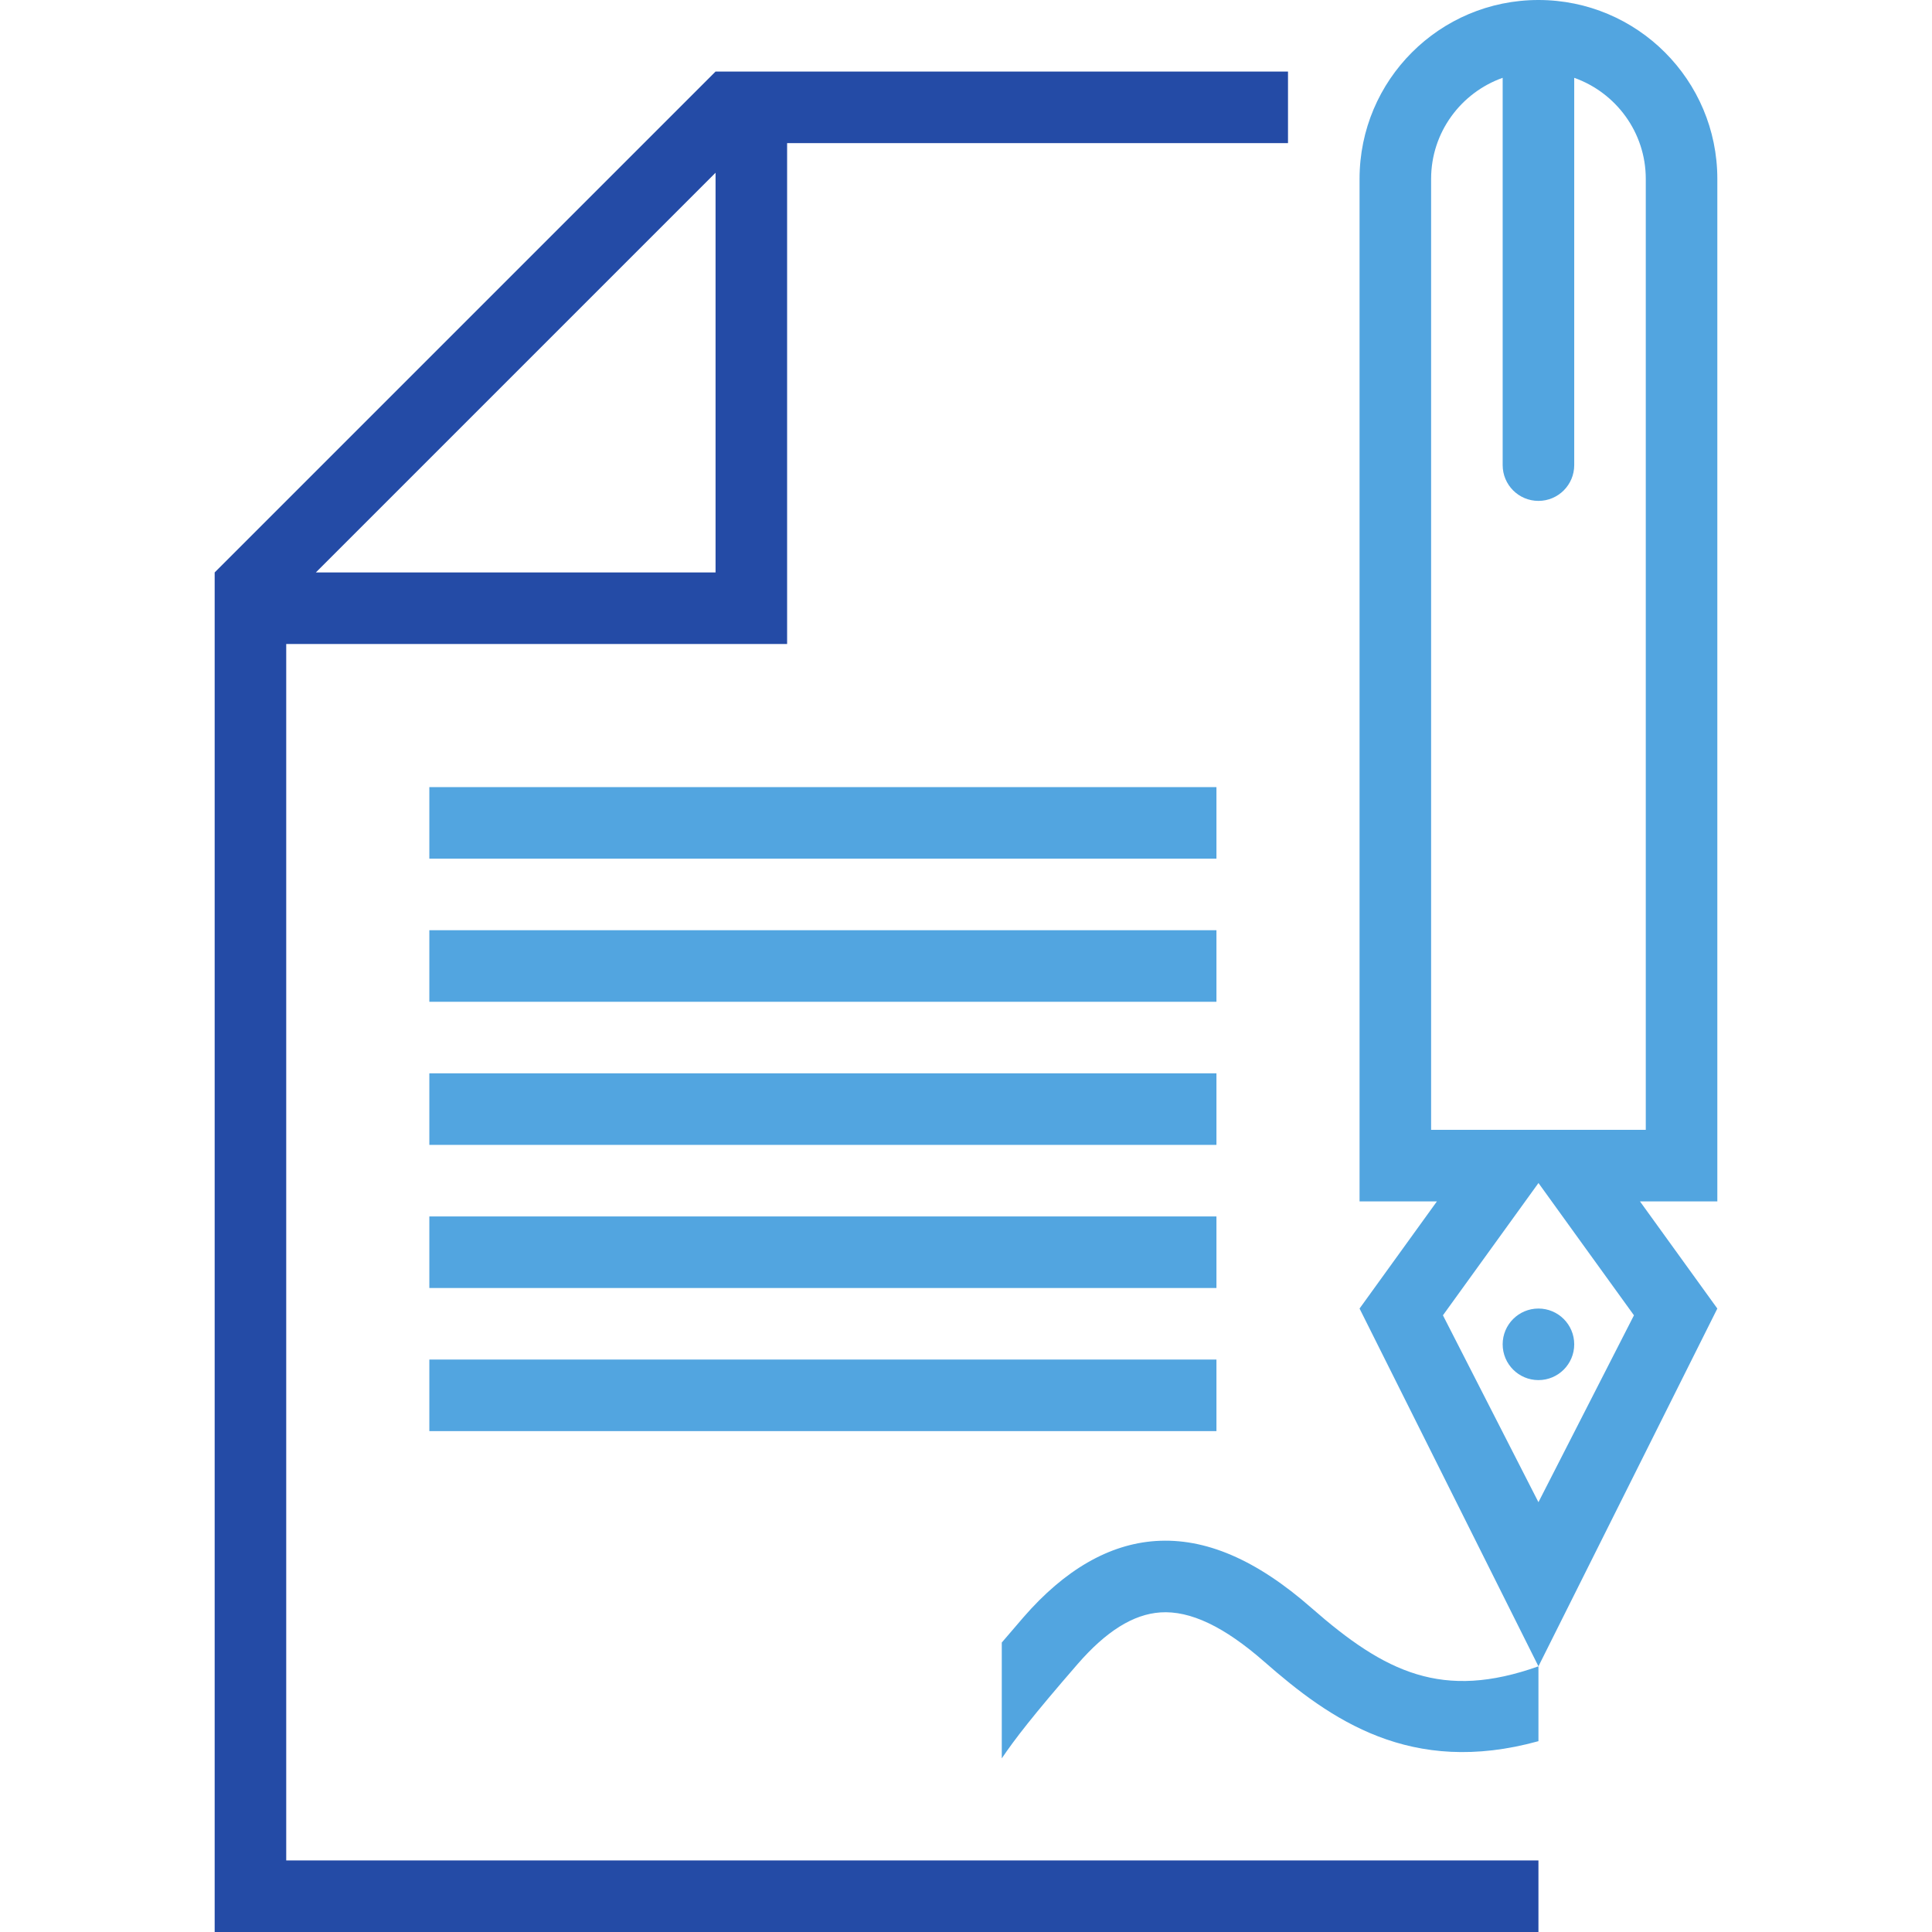
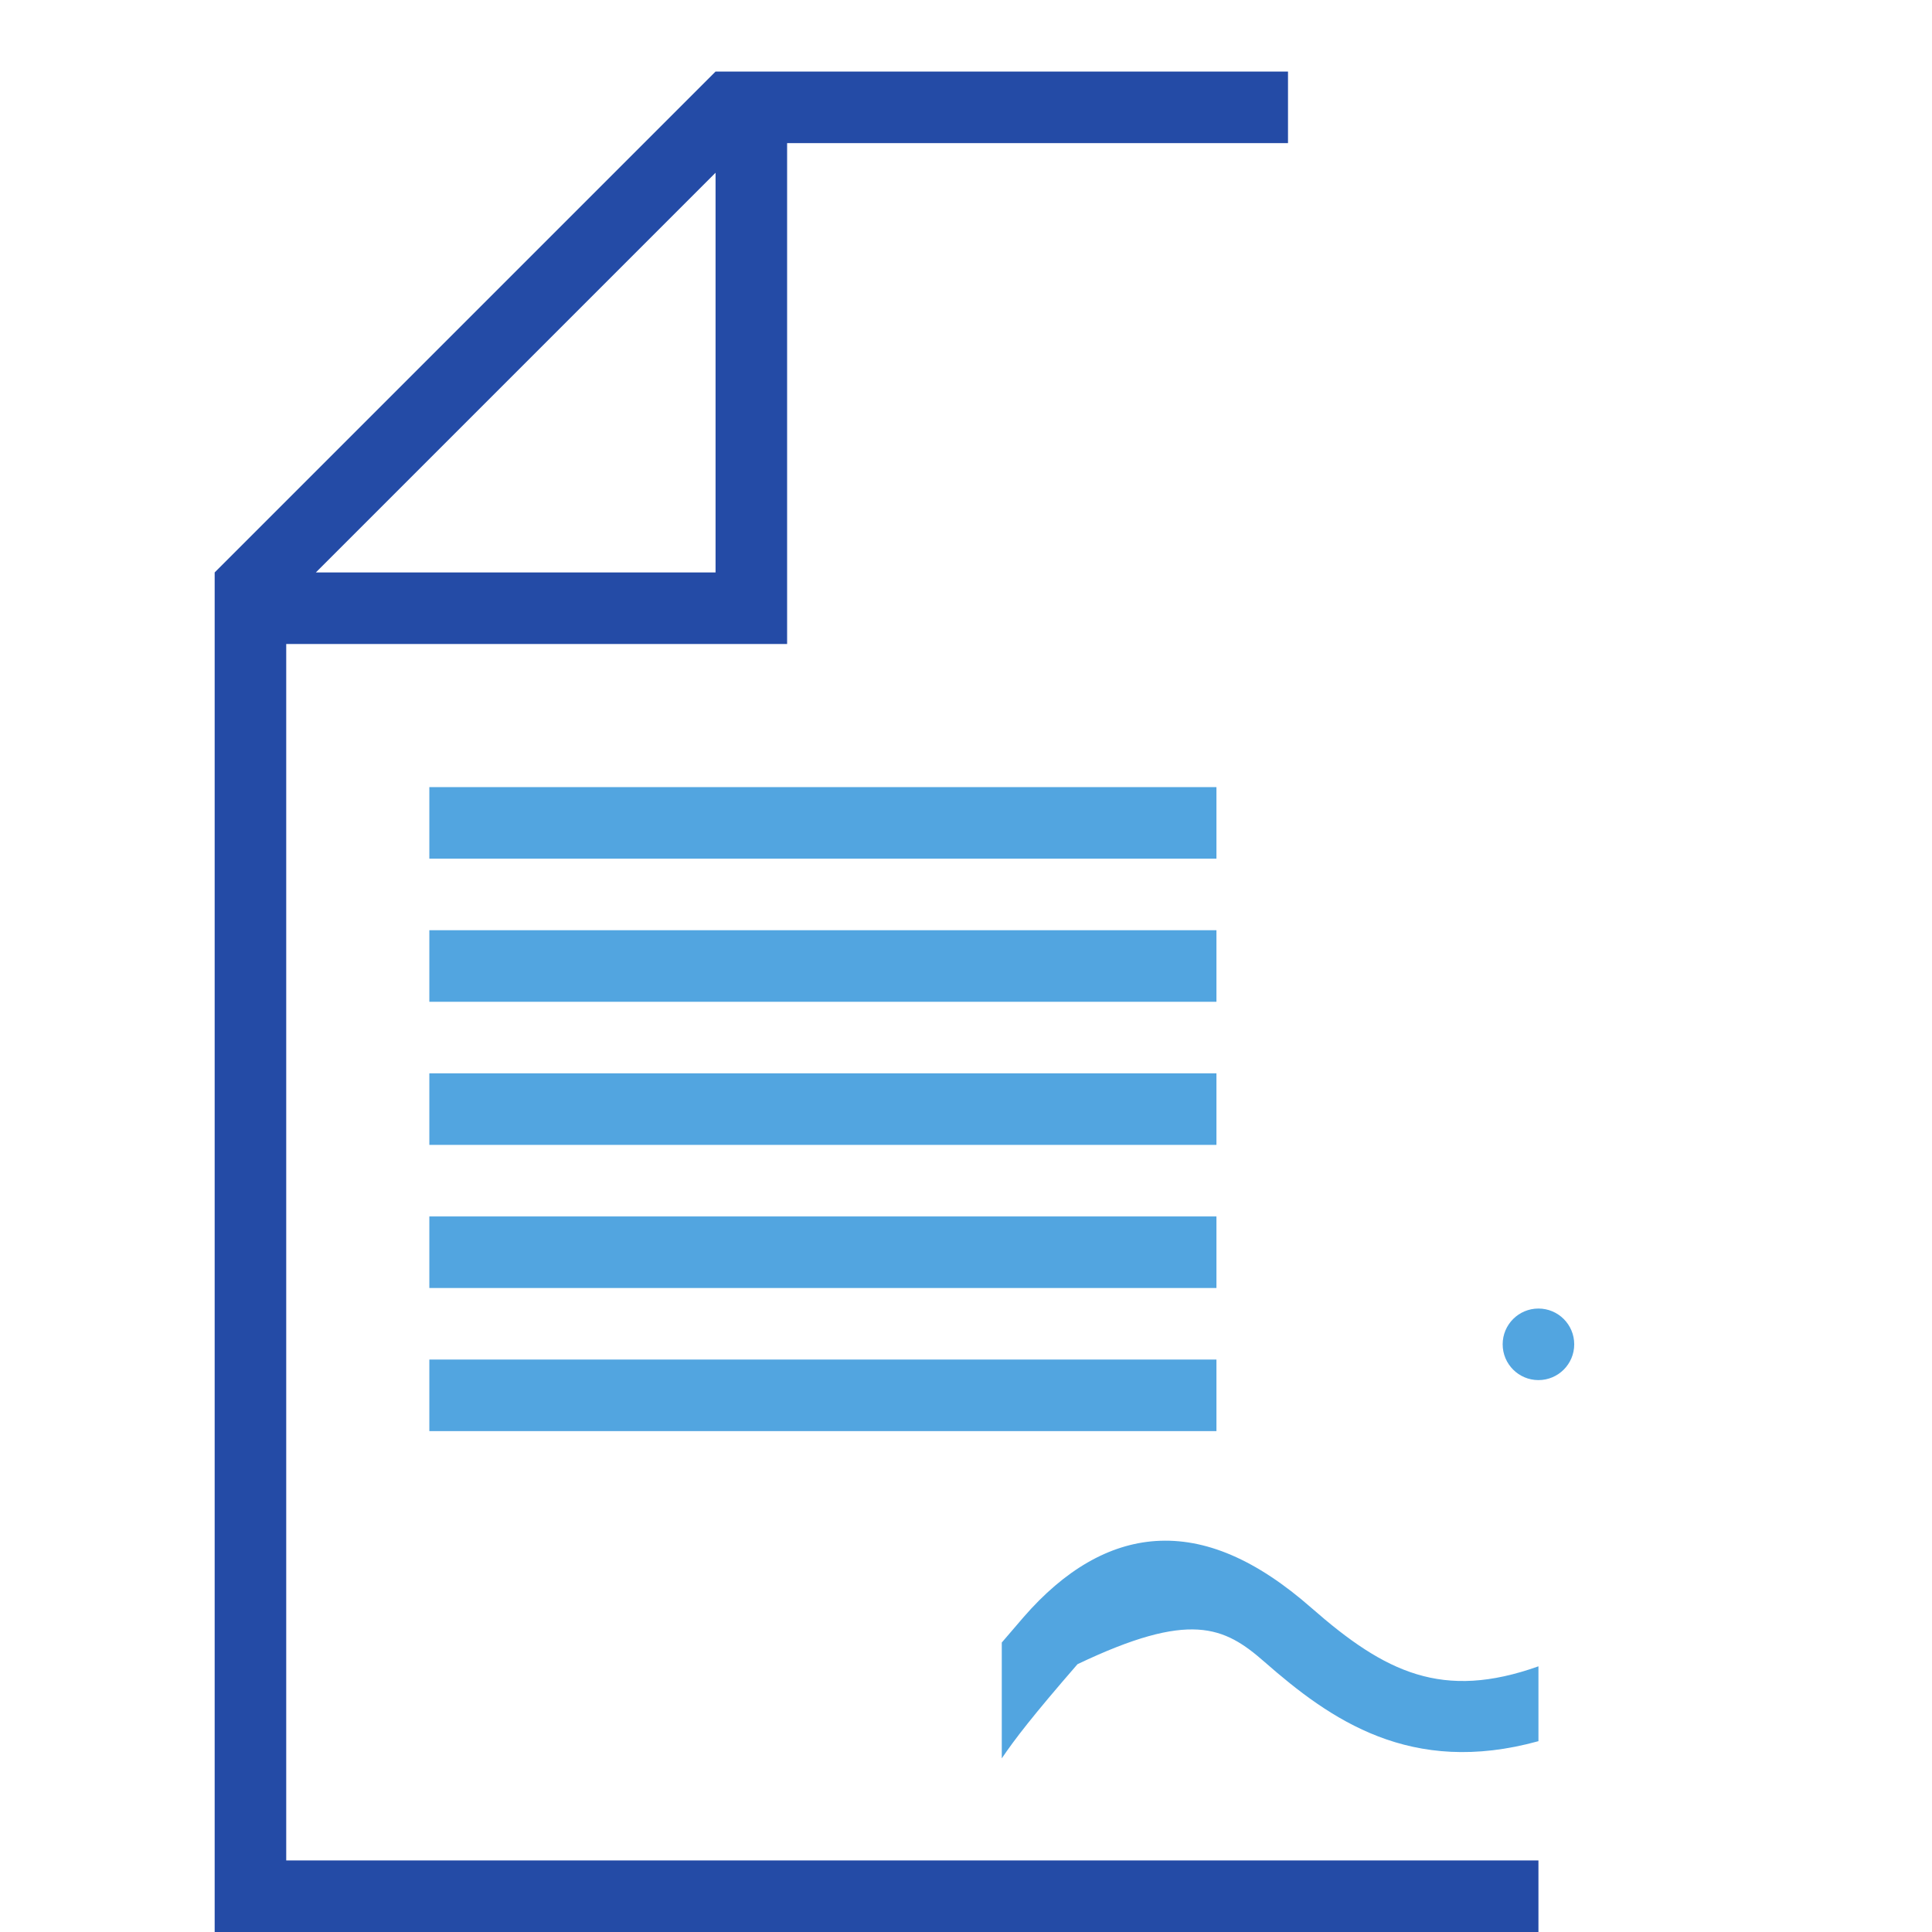
<svg xmlns="http://www.w3.org/2000/svg" id="svg21" version="1.2" viewBox="0 0 270 270" height="270pt" width="270pt">
  <defs id="defs25" />
  <g id="surface1">
    <path id="path2" d="M 170 120 L 60 120 L 60 110 L 170 110 L 170 120 " style=" stroke:none;fill-rule:nonzero;fill:rgb(32.079%,64.68%,87.798%);fill-opacity:1;" />
    <path id="path4" d="M 170 140 L 60 140 L 60 130 L 170 130 L 170 140 " style=" stroke:none;fill-rule:nonzero;fill:rgb(32.079%,64.68%,87.798%);fill-opacity:1;" />
    <path id="path6" d="M 170 160 L 60 160 L 60 150 L 170 150 L 170 160 " style=" stroke:none;fill-rule:nonzero;fill:rgb(32.079%,64.68%,87.798%);fill-opacity:1;" />
    <path id="path8" d="M 170 180 L 60 180 L 60 170 L 170 170 L 170 180 " style=" stroke:none;fill-rule:nonzero;fill:rgb(32.079%,64.68%,87.798%);fill-opacity:1;" />
    <path id="path10" d="M 170 200 L 60 200 L 60 190 L 170 190 L 170 200 " style=" stroke:none;fill-rule:nonzero;fill:rgb(32.079%,64.68%,87.798%);fill-opacity:1;" />
    <path id="path12" d="M 215 182.871 C 212.238 182.871 210 185.109 210 187.871 C 210 190.633 212.238 192.871 215 192.871 C 217.762 192.871 220 190.633 220 187.871 C 220 185.109 217.762 182.871 215 182.871 " style=" stroke:none;fill-rule:nonzero;fill:rgb(32.079%,64.68%,87.798%);fill-opacity:1;" />
-     <path id="path14" d="M 230 40 L 230 157.895 L 200 157.895 L 200 25 C 200 18.484 204.184 12.941 210 10.875 L 210 65 C 210 67.762 212.238 70 215 70 C 217.762 70 220 67.762 220 65 L 220 10.875 C 225.816 12.941 230 18.484 230 25 L 230 40 M 215 209.934 L 201.652 183.816 L 208.922 173.75 L 215.004 165.328 L 221.078 173.75 L 228.348 183.816 L 215 209.934 M 215 0 C 201.191 0 190 11.191 190 25 L 190 167.895 L 200.812 167.895 L 190 182.871 L 215 232.871 L 240 182.871 L 229.188 167.895 L 240 167.895 L 240 25 C 240 11.191 228.809 0 215 0 " style=" stroke:none;fill-rule:nonzero;fill:rgb(32.079%,64.68%,87.798%);fill-opacity:1;" />
    <path id="path16" d="M 100 24.141 L 100 80 L 44.141 80 L 100 24.141 M 210 260 L 40 260 L 40 90 L 110 90 L 110 20 L 180 20 L 180 10 L 100 10 L 30 80 L 30 270 L 215 270 L 215 260 L 210 260 " style=" stroke:none;fill-rule:nonzero;fill:rgb(14.25%,29.43%,64.911%);fill-opacity:1;" />
-     <path id="path18" d="M 183.297 224.727 C 175.574 217.949 168.43 214.891 161.488 215.359 C 154.992 215.801 148.781 219.391 143.027 226.02 C 141.914 227.309 140.91 228.477 140 229.547 L 140 245.734 C 141.812 243.059 144.289 239.824 150.582 232.574 C 154.586 227.961 158.375 225.594 162.168 225.336 C 166.328 225.059 171.082 227.312 176.703 232.242 C 185.922 240.328 197.152 248.266 215 243.332 L 215 232.871 C 201.621 237.637 193.609 233.77 183.297 224.727 " style=" stroke:none;fill-rule:nonzero;fill:rgb(32.079%,64.68%,87.798%);fill-opacity:1;" />
+     <path id="path18" d="M 183.297 224.727 C 175.574 217.949 168.43 214.891 161.488 215.359 C 154.992 215.801 148.781 219.391 143.027 226.02 C 141.914 227.309 140.91 228.477 140 229.547 L 140 245.734 C 141.812 243.059 144.289 239.824 150.582 232.574 C 166.328 225.059 171.082 227.312 176.703 232.242 C 185.922 240.328 197.152 248.266 215 243.332 L 215 232.871 C 201.621 237.637 193.609 233.77 183.297 224.727 " style=" stroke:none;fill-rule:nonzero;fill:rgb(32.079%,64.68%,87.798%);fill-opacity:1;" />
  </g>
</svg>